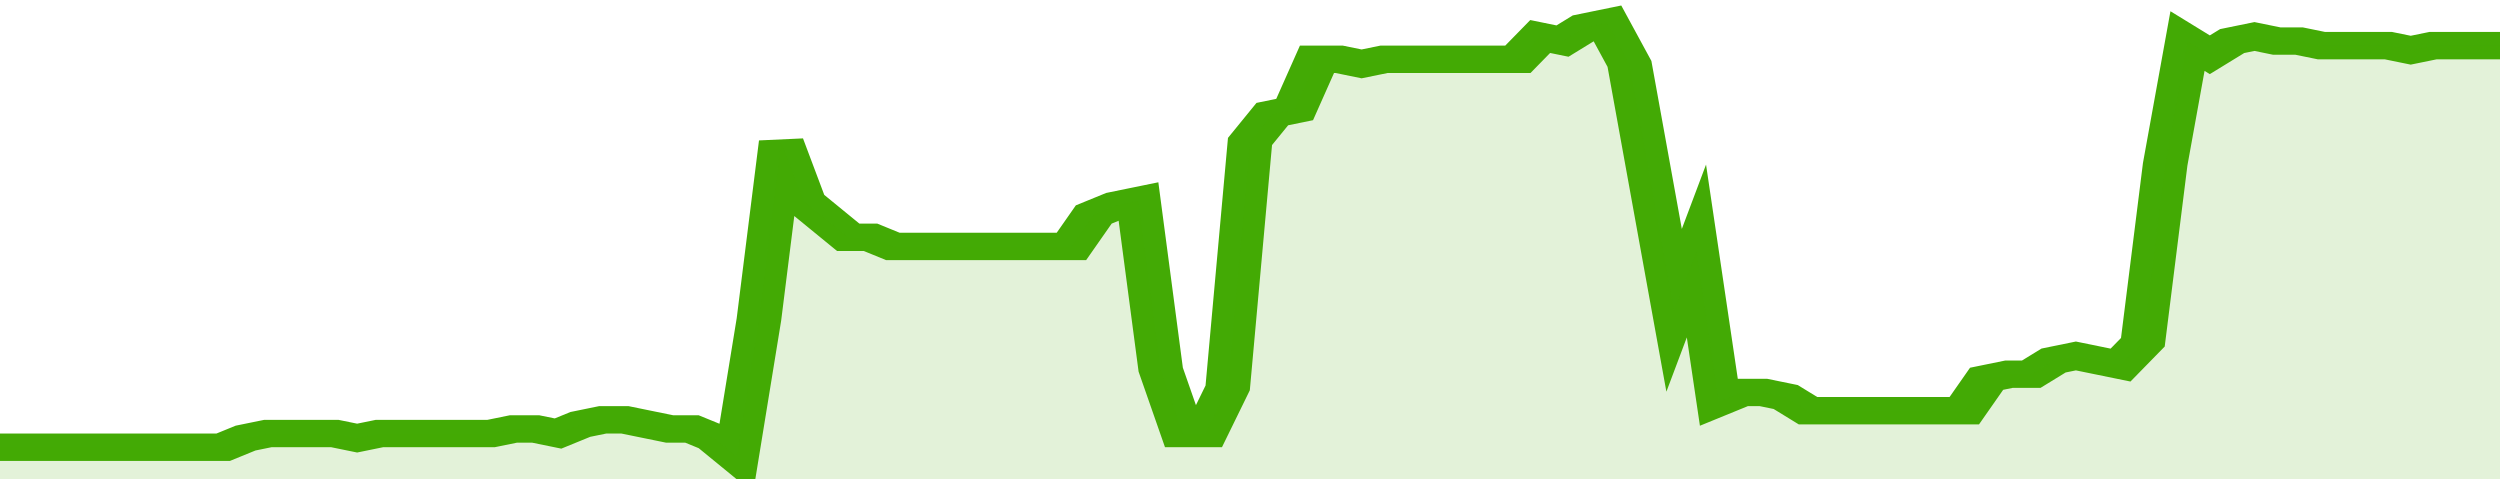
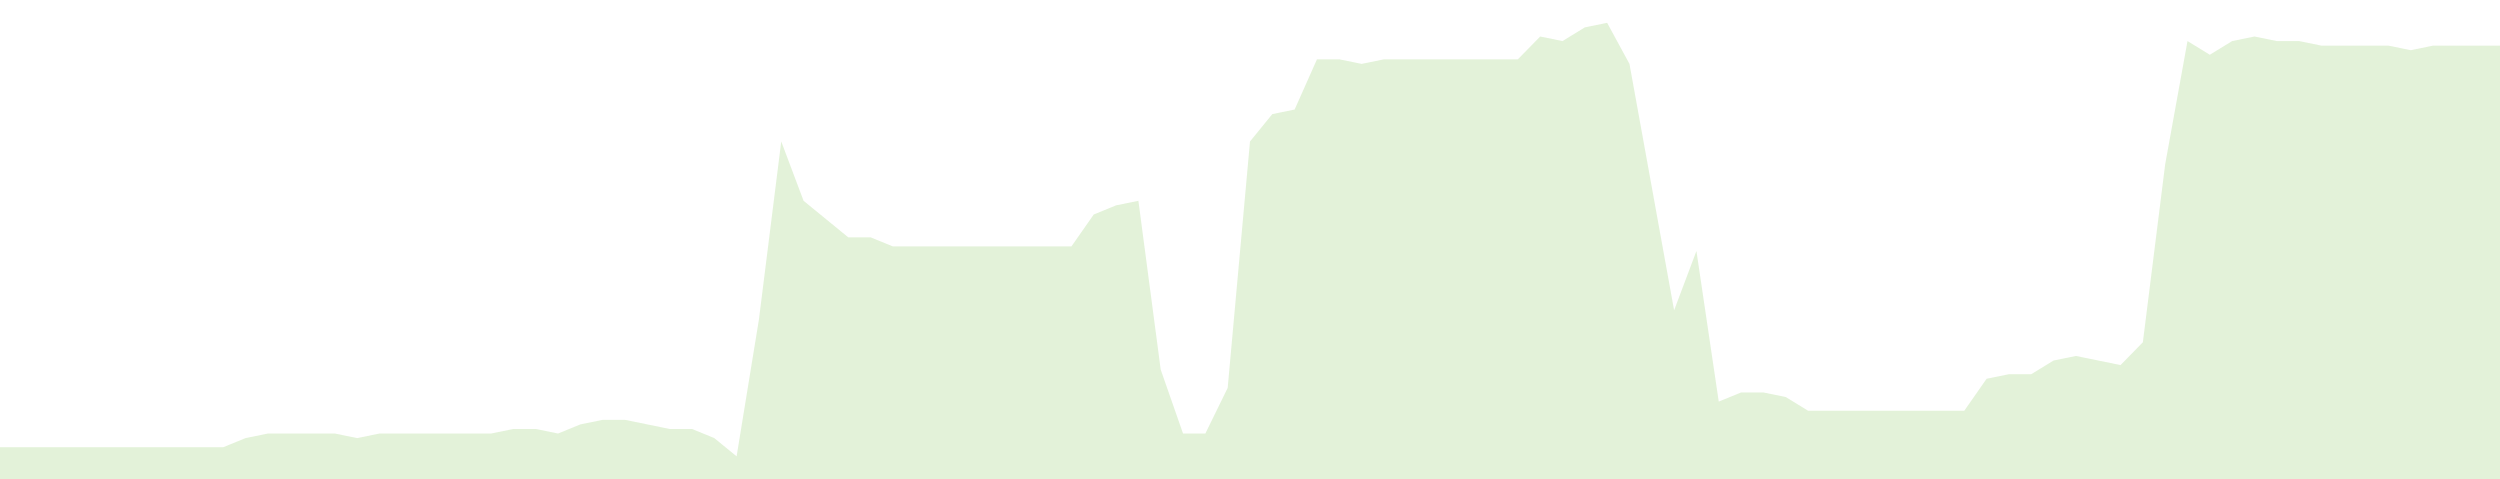
<svg xmlns="http://www.w3.org/2000/svg" viewBox="0 0 336 105" width="120" height="23" preserveAspectRatio="none">
-   <polyline fill="none" stroke="#43AA05" stroke-width="6" points="0, 98 3, 98 6, 98 9, 98 12, 98 15, 98 18, 98 21, 98 24, 98 27, 98 30, 98 33, 96 36, 95 39, 95 42, 95 45, 95 48, 96 51, 95 54, 95 57, 95 60, 95 63, 95 66, 95 69, 94 72, 94 75, 95 78, 93 81, 92 84, 92 87, 93 90, 94 93, 94 96, 96 99, 100 102, 70 105, 31 108, 44 111, 48 114, 52 117, 52 120, 54 123, 54 126, 54 129, 54 132, 54 135, 54 138, 54 141, 54 144, 54 147, 47 150, 45 153, 44 156, 81 159, 95 162, 95 165, 85 168, 31 171, 25 174, 24 177, 13 180, 13 183, 14 186, 13 189, 13 192, 13 195, 13 198, 13 201, 13 204, 13 207, 8 210, 9 213, 6 216, 5 219, 14 222, 41 225, 68 228, 55 231, 88 234, 86 237, 86 240, 87 243, 90 246, 90 249, 90 252, 90 255, 90 258, 90 261, 90 264, 90 267, 83 270, 82 273, 82 276, 79 279, 78 282, 79 285, 80 288, 75 291, 36 294, 9 297, 12 300, 9 303, 8 306, 9 309, 9 312, 10 315, 10 318, 10 321, 10 324, 11 327, 10 330, 10 333, 10 336, 10 336, 10 "> </polyline>
  <polygon fill="#43AA05" opacity="0.15" points="0, 105 0, 98 3, 98 6, 98 9, 98 12, 98 15, 98 18, 98 21, 98 24, 98 27, 98 30, 98 33, 96 36, 95 39, 95 42, 95 45, 95 48, 96 51, 95 54, 95 57, 95 60, 95 63, 95 66, 95 69, 94 72, 94 75, 95 78, 93 81, 92 84, 92 87, 93 90, 94 93, 94 96, 96 99, 100 102, 70 105, 31 108, 44 111, 48 114, 52 117, 52 120, 54 123, 54 126, 54 129, 54 132, 54 135, 54 138, 54 141, 54 144, 54 147, 47 150, 45 153, 44 156, 81 159, 95 162, 95 165, 85 168, 31 171, 25 174, 24 177, 13 180, 13 183, 14 186, 13 189, 13 192, 13 195, 13 198, 13 201, 13 204, 13 207, 8 210, 9 213, 6 216, 5 219, 14 222, 41 225, 68 228, 55 231, 88 234, 86 237, 86 240, 87 243, 90 246, 90 249, 90 252, 90 255, 90 258, 90 261, 90 264, 90 267, 83 270, 82 273, 82 276, 79 279, 78 282, 79 285, 80 288, 75 291, 36 294, 9 297, 12 300, 9 303, 8 306, 9 309, 9 312, 10 315, 10 318, 10 321, 10 324, 11 327, 10 330, 10 333, 10 336, 10 336, 105 " />
</svg>